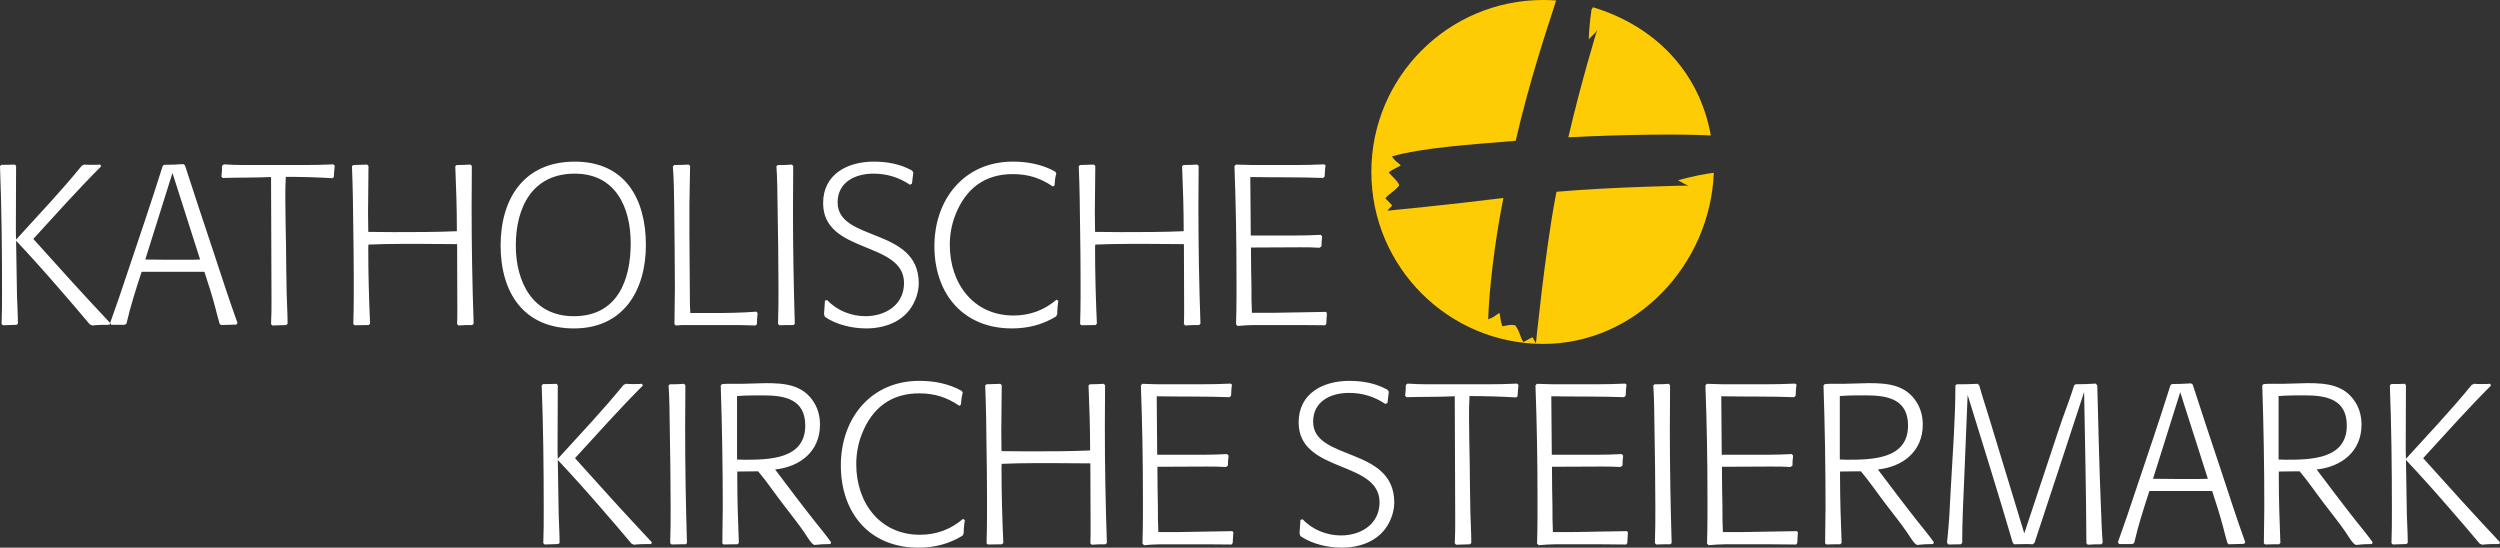
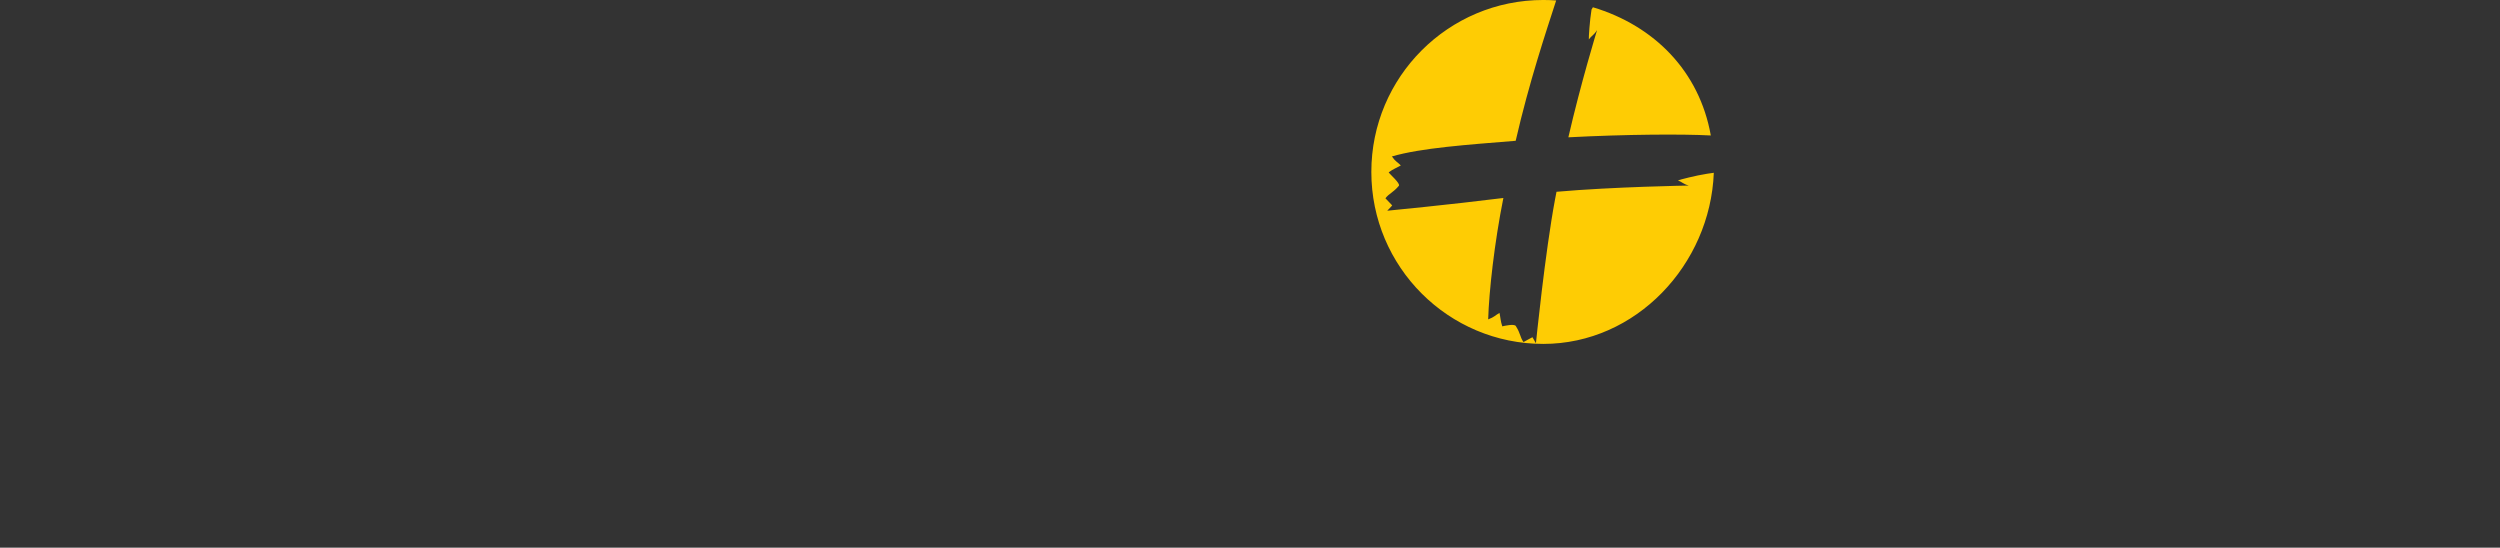
<svg xmlns="http://www.w3.org/2000/svg" width="357.939" height="78.412" viewBox="0 0 357.939 78.412">
  <rect x="0" y="0" width="357.939" height="78.412" fill="#333333" stroke="none" />
  <path fill="#FECC04" d="M227.867 1.371c-.268 1.659-.41 4.015-.385 4.27.405-.546.684-.563 1.18-1.329 0 0-2.313 7.529-4.112 15.347 8.393-.436 16.334-.479 20.395-.264-1.629-9.184-8.088-15.714-16.88-18.357l-.198.333zm-10.856 18.787c-6.89.563-13.522 1.015-17.726 2.242.545.782.817.803 1.276 1.289-.517.303-1.116.519-1.737.986.135.251 1.733 1.614 1.457 1.934-.883 1.026-1.361 1.055-1.923 1.78.278.315.89.901.97 1.031-.265.3-.707.751-.707.751s8.963-.863 16.625-1.825c-1.285 6.428-2.053 13.325-2.176 17.381.913-.339 1.018-.597 1.623-.927.129.577.149 1.208.399 1.926.284-.071 1.716-.393 1.934-.049.706 1.105.584 1.576 1.103 2.297.386-.193 1.134-.643 1.283-.693.203.33.496.868.496.868s1.301-12.961 2.741-20.631l.204-1.059c8.172-.719 18.939-.891 18.939-.891-.851-.243-.935-.511-1.555-.734.237-.103 2.521-.701 4.168-.956.354-.056.674-.102.971-.139-.51 13.147-11.139 24.501-24.414 24.501-13.596 0-24.619-11.022-24.619-24.621 0-13.597 11.023-24.62 24.619-24.62.621 0 1.236.023 1.844.068-1.402 4.339-3.859 11.645-5.795 20.091" />
-   <path fill="#ffffff" d="M189.982 44.848l-.131-.194-7.494.131h-3.115c-.066-1.233-.066-2.498-.066-3.732-.032-1.654-.065-3.277-.065-4.932v-.682l7.01-.033c.939 0 1.85 0 2.79.066l.292-.195c0-.486.033-.941.098-1.428l-.195-.227c-1.233.064-2.498.097-3.731.097h-6.295l-.065-7.853v-.519c3.473.065 6.944 0 10.416.13l.228-.195c.032-.519.032-1.07.13-1.589l-.195-.162c-1.395.065-2.822.097-4.218.097h-6.132l-2.304-.065-.195.228c.195 5.289.292 10.609.292 15.932v2.92c0 1.266-.032 2.532-.065 3.797l.227.228c.779-.065 1.557-.13 2.337-.13h6.685l3.504.031.162-.193.095-1.528zm-18.106 1.493c-.195-5.581-.292-11.129-.292-16.711l.032-5.872-.194-.195c-.649.033-1.331.065-1.98.065l-.195.162c.13 3.115.228 6.197.228 9.313-3.018.13-6.036.13-9.054.13l-3.634-.032-.032-2.823.065-6.619-.195-.195-1.979.065-.195.162c.13 3.018.162 6.067.195 9.086.032 2.238.065 4.51.065 6.749v3.082c0 1.232-.033 2.467-.065 3.698l.195.162 2.011-.031.195-.195c-.162-3.569-.26-7.17-.26-10.74 0-.195 0-.389.033-.584 1.558-.064 3.115-.098 4.673-.098h3.115l4.899.033.032 9.246c0 .748 0 1.461-.032 2.207l.195.195c.649-.064 1.331-.064 1.979-.064l.195-.196zm-20.345-3.277l-.259-.162c-1.785 1.524-3.829 2.272-6.166 2.272-5.775 0-9.118-4.642-9.118-10.093 0-1.492.26-2.952.812-4.348 1.46-3.699 4.153-5.808 8.209-5.808 2.142 0 3.959.551 5.744 1.785l.227-.163c.032-.584.097-1.168.259-1.72l-.162-.259c-1.849-1.038-3.958-1.429-6.068-1.429-6.976 0-11.226 5.42-11.226 12.104 0 6.783 4.088 11.778 11.096 11.778 2.272 0 4.381-.519 6.328-1.719l.162-.324c0-.648.065-1.265.162-1.914m-19.988-2.499c0-8.079-11.616-5.905-11.616-11.584 0-2.92 2.531-4.12 5.127-4.12 1.914 0 3.634.519 5.224 1.59l.292-.163.195-1.59-.195-.291c-1.72-.941-3.538-1.267-5.484-1.267-3.731 0-7.236 1.786-7.236 5.939 0 7.333 11.584 5.386 11.584 11.453 0 3.115-2.661 4.738-5.517 4.738-2.043 0-4.088-.812-5.483-2.304l-.324.065-.13 1.979.13.357c1.654 1.135 3.926 1.653 5.905 1.653 2.953 0 5.808-1.167 7.009-4.055.325-.744.519-1.589.519-2.4m-17.749 5.776c-.162-5.419-.259-10.805-.259-16.223l.032-6.36-.194-.195c-.682.065-1.331.065-2.012.065l-.195.162c.13 1.914.13 3.796.162 5.711.065 3.926.13 7.82.13 11.746 0 1.72 0 3.406-.065 5.127l.195.193c.682-.031 1.363-.031 2.044-.031l.162-.195zm-5.321-1.493l-.162-.227c-2.109.163-4.218.196-6.328.196h-3.147c-.065-.78-.065-1.526-.065-2.305l-.065-9.118v-4.057l.097-5.58-.194-.195c-.681.033-1.395.065-2.077.065l-.195.195c.162 1.978.162 3.99.195 5.97.032 3.796.097 7.625.097 11.421l-.065 5.191.196.195c.551-.064 1.07-.064 1.622-.064h5.484c1.427 0 2.888 0 4.315.064l.195-.195c0-.517.032-1.035.097-1.556m-18.171-10.026c0 5.354-1.946 10.449-8.144 10.449-5.873 0-8.307-4.867-8.307-10.125 0-5.418 2.337-10.285 8.437-10.285 5.841 0 8.014 4.803 8.014 9.961m2.175.26c0-6.586-2.953-11.941-10.189-11.941s-10.611 5.257-10.611 12.006c0 6.719 3.277 11.876 10.514 11.876 7.073-.001 10.286-5.451 10.286-11.941m-24.66 11.259c-.195-5.581-.292-11.129-.292-16.711l.032-5.872-.195-.195c-.648.033-1.331.065-1.979.065l-.195.162c.13 3.115.227 6.197.227 9.313-3.018.13-6.035.13-9.053.13l-3.634-.032-.032-2.823.064-6.619-.194-.195-1.98.065-.194.162c.129 3.018.162 6.067.194 9.086.033 2.238.065 4.51.065 6.749v3.082c0 1.232-.032 2.467-.065 3.698l.195.162 2.012-.031.195-.195c-.163-3.569-.26-7.17-.26-10.74 0-.195 0-.389.032-.584 1.559-.064 3.116-.098 4.674-.098h3.115l4.899.033.032 9.246c0 .748 0 1.461-.032 2.207l.194.195c.649-.064 1.331-.064 1.98-.064l.195-.196zm-19.891-22.616l-.195-.194c-1.363.065-2.725.097-4.056.097h-8.794c-.94 0-1.881-.032-2.823-.097l-.259.194c0 .519-.033 1.038-.097 1.557l.194.195c2.304-.064 4.608-.032 6.912-.13l.065 17.587c0 1.168 0 2.304-.065 3.472l.195.195 1.979-.064.194-.195c0-1.427-.097-2.855-.129-4.282-.065-2.369-.065-4.737-.098-7.106-.032-2.142-.097-4.283-.097-6.425 0-1.07 0-2.141.065-3.212 2.239 0 4.446.065 6.684.194l.195-.162c.032-.553.065-1.072.13-1.624m-19.274 13.433c-.682.033-1.363.033-2.044.033h-2.401l-3.407-.033 3.893-12.395 3.959 12.395zm5.354 9.086c-1.2-3.31-2.272-6.651-3.375-9.993-1.396-4.187-2.79-8.372-4.153-12.59l-.228-.162c-.908.064-1.849.098-2.757.098l-.196.162c-1.589 5.062-3.309 10.091-4.996 15.121-.811 2.465-1.655 4.931-2.531 7.364l.162.26h1.915l.259-.162c.584-2.531 1.363-4.965 2.174-7.43h8.988c.552 1.687 1.104 3.406 1.558 5.126.194.78.389 1.525.616 2.304l.195.195 2.207-.065.162-.228zm-18.236 0c-3.731-3.957-7.365-7.982-11-12.037 3.212-3.506 6.36-7.041 9.703-10.383l-.098-.26c-.39.033-.779.033-1.169.033-.389 0-.778 0-1.167-.033l-.325.162c-2.985 3.667-6.23 7.074-9.41 10.578-.032-.584-.032-1.2-.032-1.785l.032-8.76-.162-.195c-.649.033-1.298.033-1.947.033l-.195.194c.227 5.971.292 11.94.292 17.912 0 1.557 0 3.115-.065 4.672l.195.193 1.947-.064.195-.162c0-1.33-.097-2.693-.13-4.023l-.13-7.853c2.174 2.304 4.283 4.673 6.36 7.074 1.395 1.622 2.823 3.245 4.186 4.899l.356.162c.811-.098 1.656-.098 2.467-.098l.097-.259zM357.939 77.634c-3.732-3.958-7.366-7.983-11-12.038 3.212-3.505 6.359-7.041 9.702-10.384l-.099-.26c-.389.033-.777.033-1.168.033-.389 0-.778 0-1.168-.033l-.324.162c-2.985 3.667-6.23 7.074-9.41 10.578-.032-.584-.032-1.2-.032-1.785l.032-8.76-.162-.195c-.648.033-1.297.033-1.947.033l-.195.194c.229 5.971.293 11.94.293 17.911 0 1.558 0 3.115-.064 4.673l.195.194 1.945-.065.195-.162c0-1.33-.097-2.693-.13-4.022l-.13-7.854c2.175 2.304 4.283 4.673 6.359 7.074 1.396 1.622 2.823 3.244 4.188 4.899l.355.162c.812-.098 1.655-.098 2.467-.098l.098-.257zm-21.935-16.711c0 4.866-5.224 4.899-8.793 4.899l-.974-.033v-9.085c1.267-.098 2.498-.098 3.763-.098 3.084.001 6.004.553 6.004 4.317m3.699 16.711c-.714-1.006-1.524-1.98-2.304-2.953-1.946-2.467-3.828-4.965-5.711-7.463 3.603-.391 6.425-2.596 6.425-6.426 0-1.103-.26-2.205-.844-3.146-1.559-2.564-4.186-2.791-6.911-2.791l-3.603.098c-.875 0-1.783-.031-2.66.033l-.195.194c.195 5.84.293 11.647.293 17.489l-.064 5.127.194.162c.649-.032 1.33-.032 1.979-.032l.193-.195c-.129-3.18-.227-6.392-.227-9.572v-.649l2.984-.032c1.267 1.492 2.369 3.148 3.569 4.704 1.007 1.331 2.046 2.597 2.986 3.96.389.551.714 1.168 1.168 1.654.099.097.228.162.325.227.777-.097 1.523-.13 2.304-.13l.099-.259zm-23.59-9.086c-.681.032-1.363.032-2.044.032h-2.401l-3.407-.032 3.895-12.396 3.957 12.396zm5.354 9.086c-1.2-3.311-2.271-6.652-3.375-9.994-1.395-4.187-2.789-8.372-4.152-12.59l-.227-.162c-.908.064-1.85.098-2.758.098l-.195.162c-1.59 5.061-3.311 10.091-4.997 15.121-.812 2.465-1.655 4.931-2.53 7.365l.162.259h1.914l.259-.162c.585-2.531 1.363-4.965 2.175-7.43h8.988c.551 1.687 1.102 3.407 1.559 5.126.193.779.389 1.525.615 2.304l.195.195 2.206-.065.161-.227zm-20.409.065c-.129-1.461-.162-2.92-.228-4.38-.259-6.036-.389-12.103-.551-18.139l-.227-.259c-.975.064-1.915.097-2.889.097l-.194.162c-.649 2.075-1.46 4.088-2.142 6.133l-4.998 15.056-4.963-16.322c-.488-1.621-1.039-3.244-1.494-4.898l-.227-.195c-1.006.065-1.98.065-2.984.065l-.195.162c0 4.866-.389 9.702-.649 14.569-.129 2.66-.259 5.32-.551 7.949l.194.26 1.785-.032.193-.195c0-3.082.162-6.197.293-9.28l.487-11.908c2.173 7.041 4.38 14.084 6.456 21.156l.195.228c.875 0 1.783-.065 2.66 0l.26-.195c2.401-7.203 4.737-14.407 7.106-21.61.129 7.203.291 14.44.324 21.644l.194.227c.648-.064 1.299-.064 1.947-.064l.198-.231zm-27.872-16.776c0 4.866-5.225 4.899-8.794 4.899l-.974-.033v-9.085c1.266-.098 2.498-.098 3.765-.098 3.082.001 6.003.553 6.003 4.317m3.699 16.711c-.715-1.006-1.525-1.98-2.305-2.953-1.947-2.467-3.828-4.965-5.711-7.463 3.603-.391 6.426-2.596 6.426-6.426 0-1.103-.26-2.205-.844-3.146-1.558-2.564-4.187-2.791-6.912-2.791l-3.602.098c-.876 0-1.785-.031-2.661.033l-.194.194c.194 5.84.291 11.647.291 17.489l-.063 5.127.194.162c.648-.032 1.33-.032 1.979-.032l.195-.195c-.13-3.18-.228-6.392-.228-9.572v-.649l2.985-.032c1.265 1.492 2.368 3.148 3.569 4.704 1.005 1.331 2.043 2.597 2.984 3.96.389.551.715 1.168 1.168 1.654.098.097.228.162.324.227.779-.097 1.525-.13 2.305-.13l.1-.259zm-19.469-1.396l-.129-.193-7.498.129h-3.115c-.063-1.232-.063-2.497-.063-3.731-.032-1.654-.065-3.277-.065-4.932v-.683l7.009-.031c.942 0 1.85 0 2.791.065l.292-.196c0-.485.031-.94.097-1.427l-.194-.227c-1.232.064-2.498.097-3.731.097h-6.295l-.065-7.854v-.519c3.473.065 6.944 0 10.416.13l.229-.195c.031-.519.031-1.069.13-1.59l-.195-.16c-1.396.064-2.823.097-4.219.097h-6.134l-2.303-.065-.195.228c.195 5.289.293 10.609.293 15.932v2.92c0 1.267-.033 2.532-.065 3.797l.228.228c.779-.065 1.558-.13 2.336-.13h6.685l3.505.032.162-.194.093-1.528zm-18.074 1.493c-.161-5.419-.26-10.805-.26-16.224l.033-6.359-.195-.195c-.682.065-1.33.065-2.012.065l-.193.162c.129 1.914.129 3.796.162 5.711.064 3.926.129 7.819.129 11.746 0 1.72 0 3.407-.064 5.127l.194.194c.681-.032 1.362-.032 2.045-.032l.161-.195zm-6.262-1.493l-.129-.193-7.496.129h-3.115c-.065-1.232-.065-2.497-.065-3.731-.032-1.654-.065-3.277-.065-4.932v-.683l7.01-.031c.941 0 1.85 0 2.789.065l.293-.196c0-.485.033-.94.098-1.427l-.195-.227c-1.232.064-2.498.097-3.73.097h-6.295l-.065-7.854v-.519c3.472.065 6.943 0 10.416.13l.228-.195c.033-.519.033-1.069.13-1.59l-.195-.16c-1.396.064-2.823.097-4.218.097h-6.133l-2.305-.065-.195.228c.195 5.289.293 10.609.293 15.932v2.92c0 1.267-.032 2.532-.065 3.797l.228.228c.779-.065 1.558-.13 2.336-.13h6.685l3.505.032.162-.194.093-1.528zm-15.672-21.123l-.195-.193c-1.363.064-2.726.097-4.057.097h-8.793c-.941 0-1.882-.032-2.824-.097l-.259.193c0 .52-.032 1.038-.097 1.557l.193.195c2.305-.064 4.608-.031 6.912-.13l.065 17.587c0 1.168 0 2.305-.065 3.473l.195.194 1.979-.064.195-.195c0-1.428-.098-2.854-.13-4.283-.065-2.368-.065-4.737-.098-7.106-.032-2.141-.097-4.282-.097-6.424 0-1.07 0-2.142.064-3.213 2.239 0 4.446.065 6.684.194l.196-.162c.035-.552.068-1.071.132-1.623m-17.781 16.84c0-8.078-11.617-5.904-11.617-11.584 0-2.92 2.531-4.119 5.127-4.119 1.914 0 3.634.519 5.224 1.59l.292-.163.195-1.591-.195-.291c-1.72-.941-3.537-1.267-5.482-1.267-3.733 0-7.237 1.786-7.237 5.939 0 7.333 11.584 5.386 11.584 11.454 0 3.114-2.661 4.737-5.517 4.737-2.043 0-4.088-.812-5.483-2.304l-.324.064-.13 1.979.13.356c1.655 1.136 3.927 1.654 5.905 1.654 2.953 0 5.809-1.167 7.01-4.055.323-.743.518-1.588.518-2.399m-23.04 4.283l-.13-.193-7.495.129h-3.115c-.065-1.232-.065-2.497-.065-3.731-.032-1.654-.064-3.277-.064-4.932v-.683l7.008-.031c.941 0 1.85 0 2.791.065l.292-.196c0-.485.032-.94.097-1.427l-.195-.227c-1.232.064-2.498.097-3.731.097h-6.295l-.065-7.854v-.519c3.472.065 6.944 0 10.416.13l.227-.195c.032-.519.032-1.069.129-1.59l-.194-.16c-1.395.064-2.823.097-4.218.097h-6.133l-2.304-.065-.194.228c.194 5.289.292 10.609.292 15.932v2.92c0 1.267-.033 2.532-.065 3.797l.227.228c.778-.065 1.558-.13 2.336-.13h6.684l3.505.032.162-.194.097-1.528zm-18.106 1.493c-.194-5.581-.292-11.13-.292-16.711l.033-5.872-.195-.195c-.648.033-1.33.065-1.978.065l-.196.162c.13 3.114.228 6.198.228 9.313-3.018.13-6.035.13-9.053.13l-3.635-.033-.032-2.822.064-6.619-.194-.195-1.979.065-.195.162c.13 3.018.163 6.067.195 9.086.033 2.237.065 4.51.065 6.749v3.082c0 1.232-.032 2.467-.065 3.699l.195.162 2.011-.032.195-.195c-.163-3.569-.26-7.17-.26-10.741 0-.193 0-.389.032-.583 1.558-.065 3.115-.098 4.673-.098h3.115l4.9.032.033 9.248c0 .746 0 1.461-.033 2.207l.195.194c.649-.064 1.33-.064 1.979-.064l.194-.196zm-20.342-3.277l-.26-.161c-1.785 1.524-3.83 2.271-6.165 2.271-5.776 0-9.118-4.641-9.118-10.093 0-1.492.259-2.952.811-4.347 1.46-3.699 4.153-5.809 8.21-5.809 2.14 0 3.958.551 5.742 1.785l.227-.164c.033-.583.098-1.167.261-1.719l-.163-.26c-1.85-1.037-3.959-1.429-6.067-1.429-6.977 0-11.228 5.42-11.228 12.104 0 6.78 4.088 11.777 11.097 11.777 2.271 0 4.381-.519 6.328-1.719l.162-.324c0-.647.065-1.263.163-1.912m-22.845-13.531c0 4.866-5.224 4.899-8.794 4.899l-.973-.033v-9.085c1.265-.098 2.499-.098 3.764-.098 3.083.001 6.003.553 6.003 4.317m3.7 16.711c-.714-1.006-1.525-1.98-2.304-2.953-1.947-2.467-3.829-4.965-5.711-7.463 3.602-.391 6.425-2.596 6.425-6.426 0-1.103-.259-2.205-.843-3.146-1.558-2.564-4.187-2.791-6.912-2.791l-3.602.098c-.876 0-1.784-.031-2.661.033l-.195.194c.195 5.84.292 11.647.292 17.489l-.064 5.127.194.162c.65-.032 1.331-.032 1.98-.032l.194-.195c-.129-3.18-.227-6.392-.227-9.572v-.649l2.986-.032c1.265 1.492 2.369 3.148 3.569 4.704 1.006 1.331 2.044 2.597 2.985 3.96.389.551.714 1.168 1.169 1.654.097.097.227.162.324.227.779-.097 1.525-.13 2.303-.13l.098-.259zm-20.637.097c-.163-5.419-.26-10.805-.26-16.224l.033-6.359-.196-.195c-.681.065-1.33.065-2.011.065l-.195.162c.13 1.914.13 3.796.162 5.711.065 3.926.13 7.819.13 11.746 0 1.72 0 3.407-.065 5.127l.195.194c.681-.032 1.362-.032 2.044-.032l.163-.195zm-5.029-.097c-3.731-3.958-7.365-7.983-11-12.038 3.212-3.505 6.36-7.041 9.703-10.384l-.098-.26c-.39.033-.779.033-1.169.033-.389 0-.778 0-1.167-.033l-.325.162c-2.985 3.667-6.23 7.074-9.41 10.578-.032-.584-.032-1.2-.032-1.785l.032-8.76-.162-.194c-.649.033-1.298.033-1.947.033l-.195.194c.227 5.971.292 11.94.292 17.911 0 1.558 0 3.115-.065 4.673l.195.194 1.947-.065.195-.162c0-1.33-.097-2.693-.13-4.022l-.13-7.854c2.174 2.304 4.283 4.673 6.36 7.074 1.395 1.622 2.823 3.244 4.186 4.899l.356.162c.811-.098 1.656-.098 2.467-.098l.097-.258z" />
</svg>